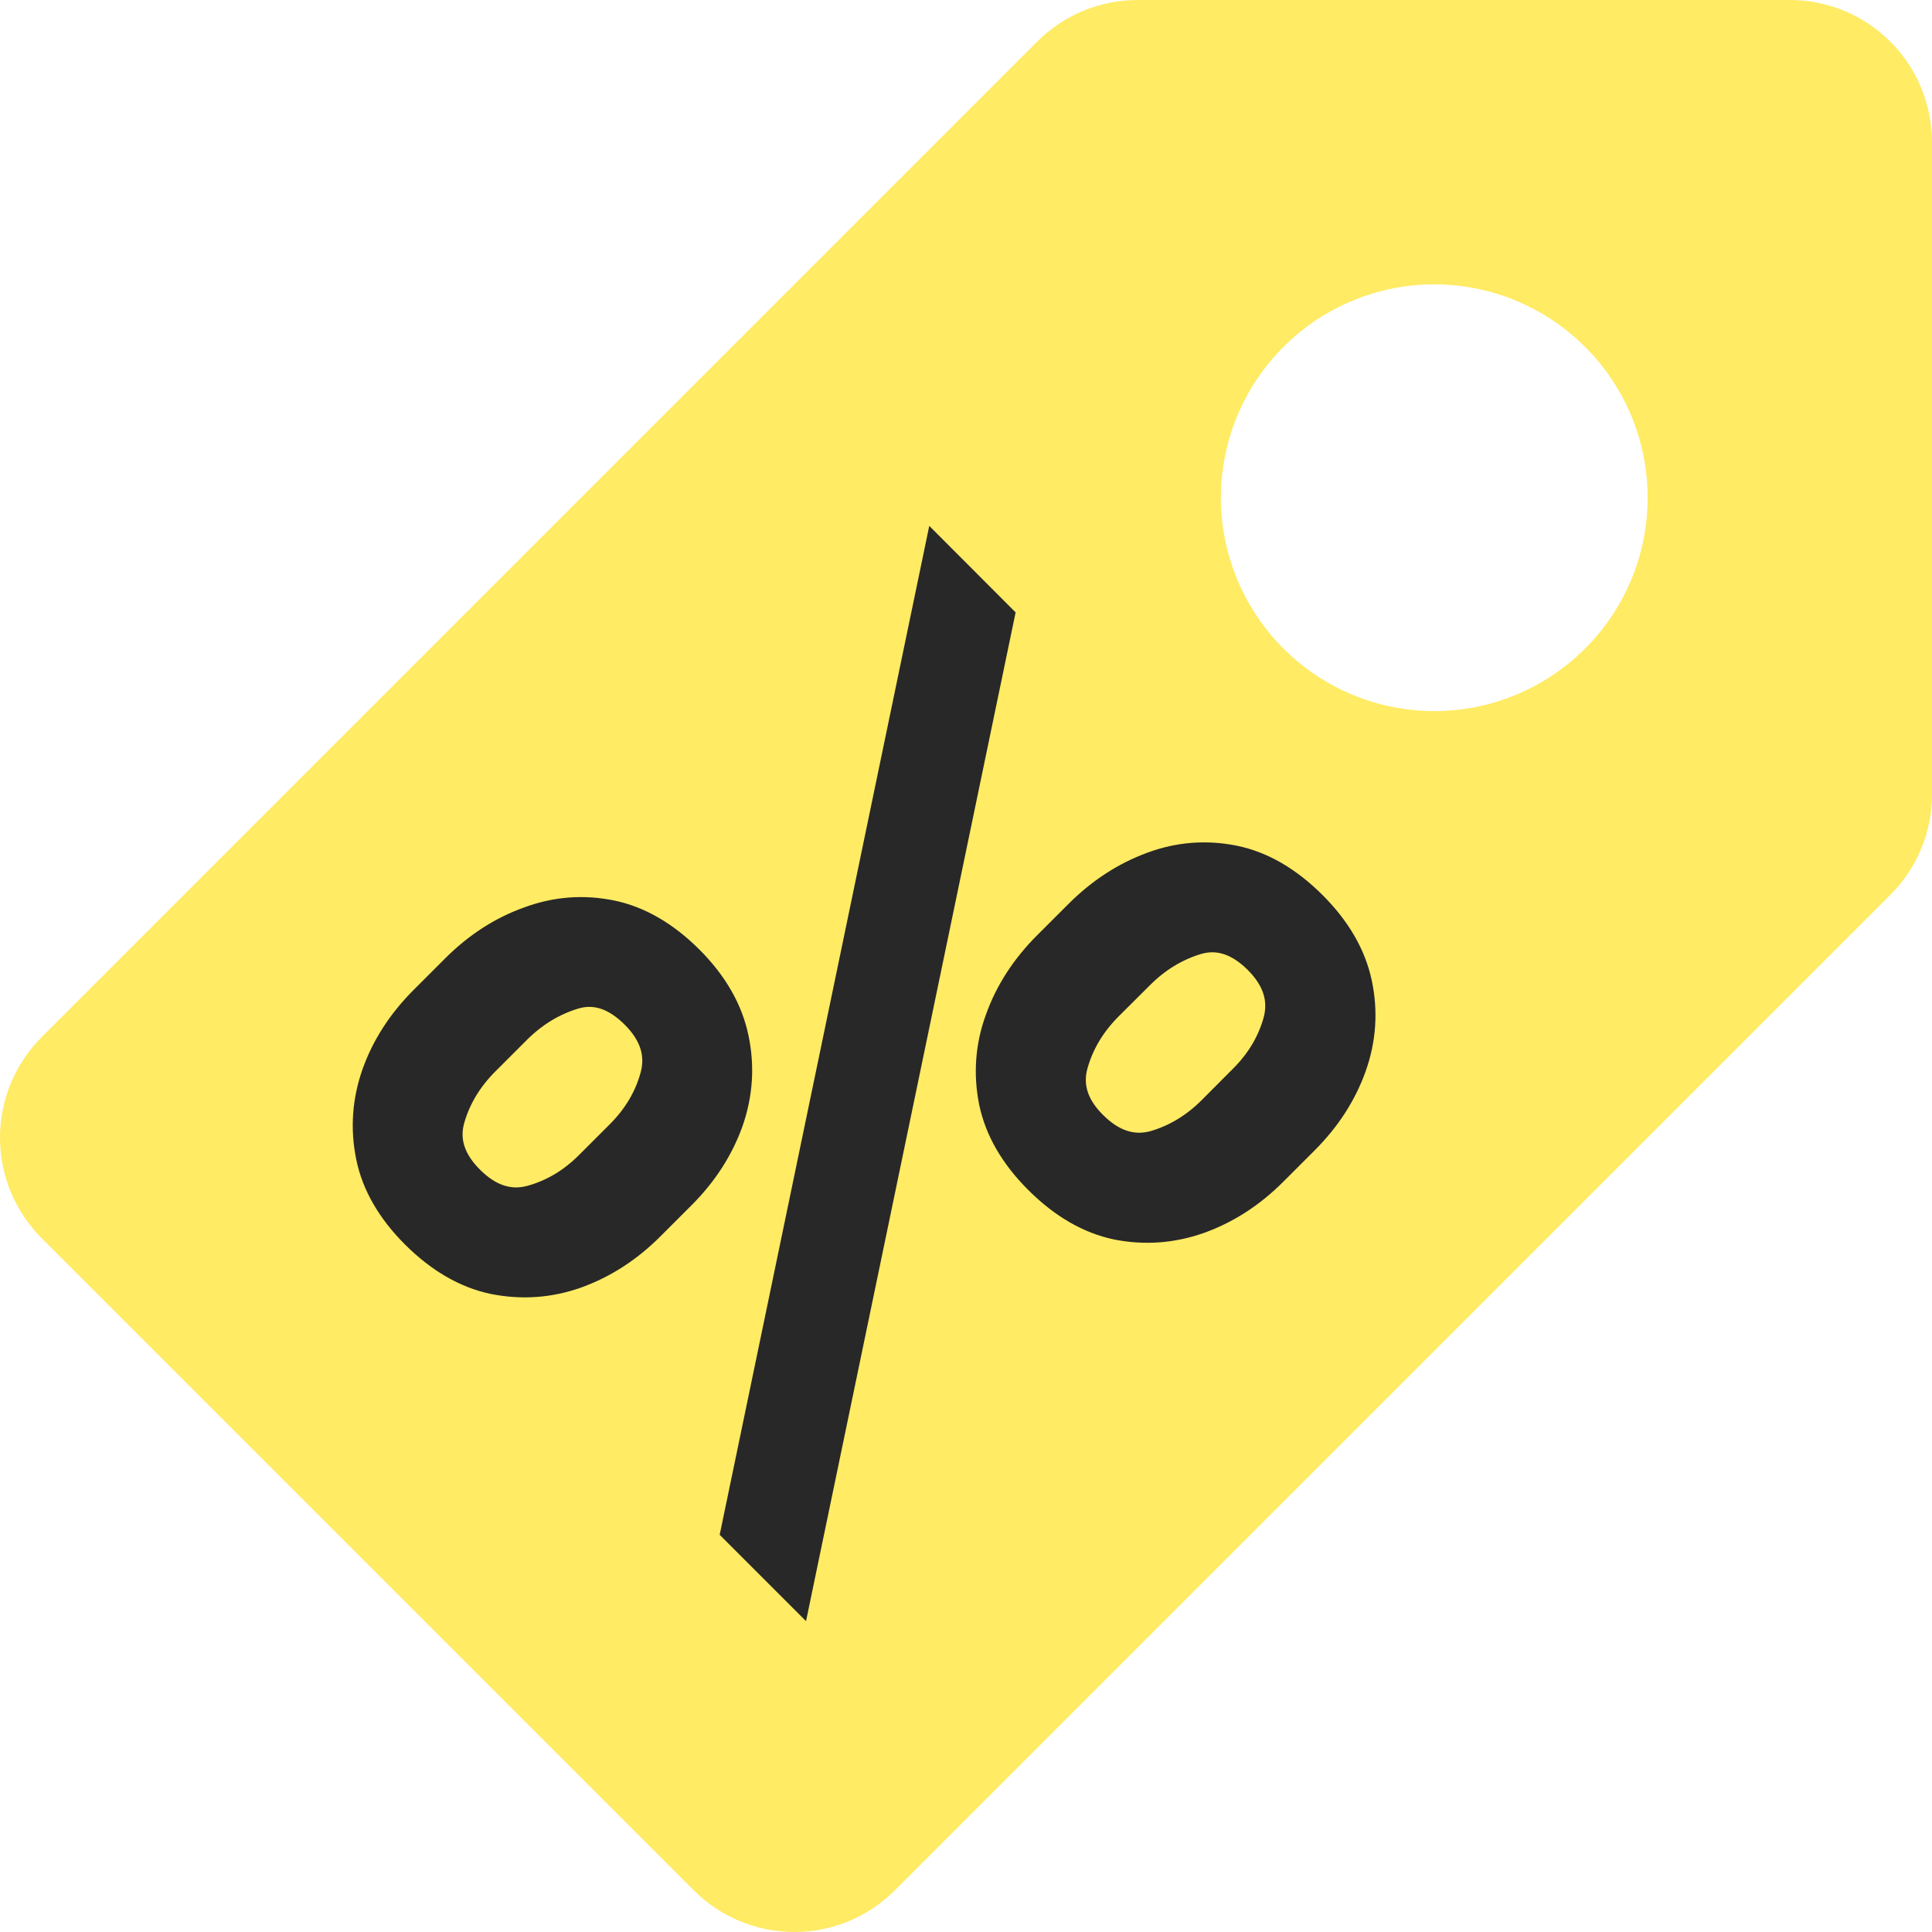
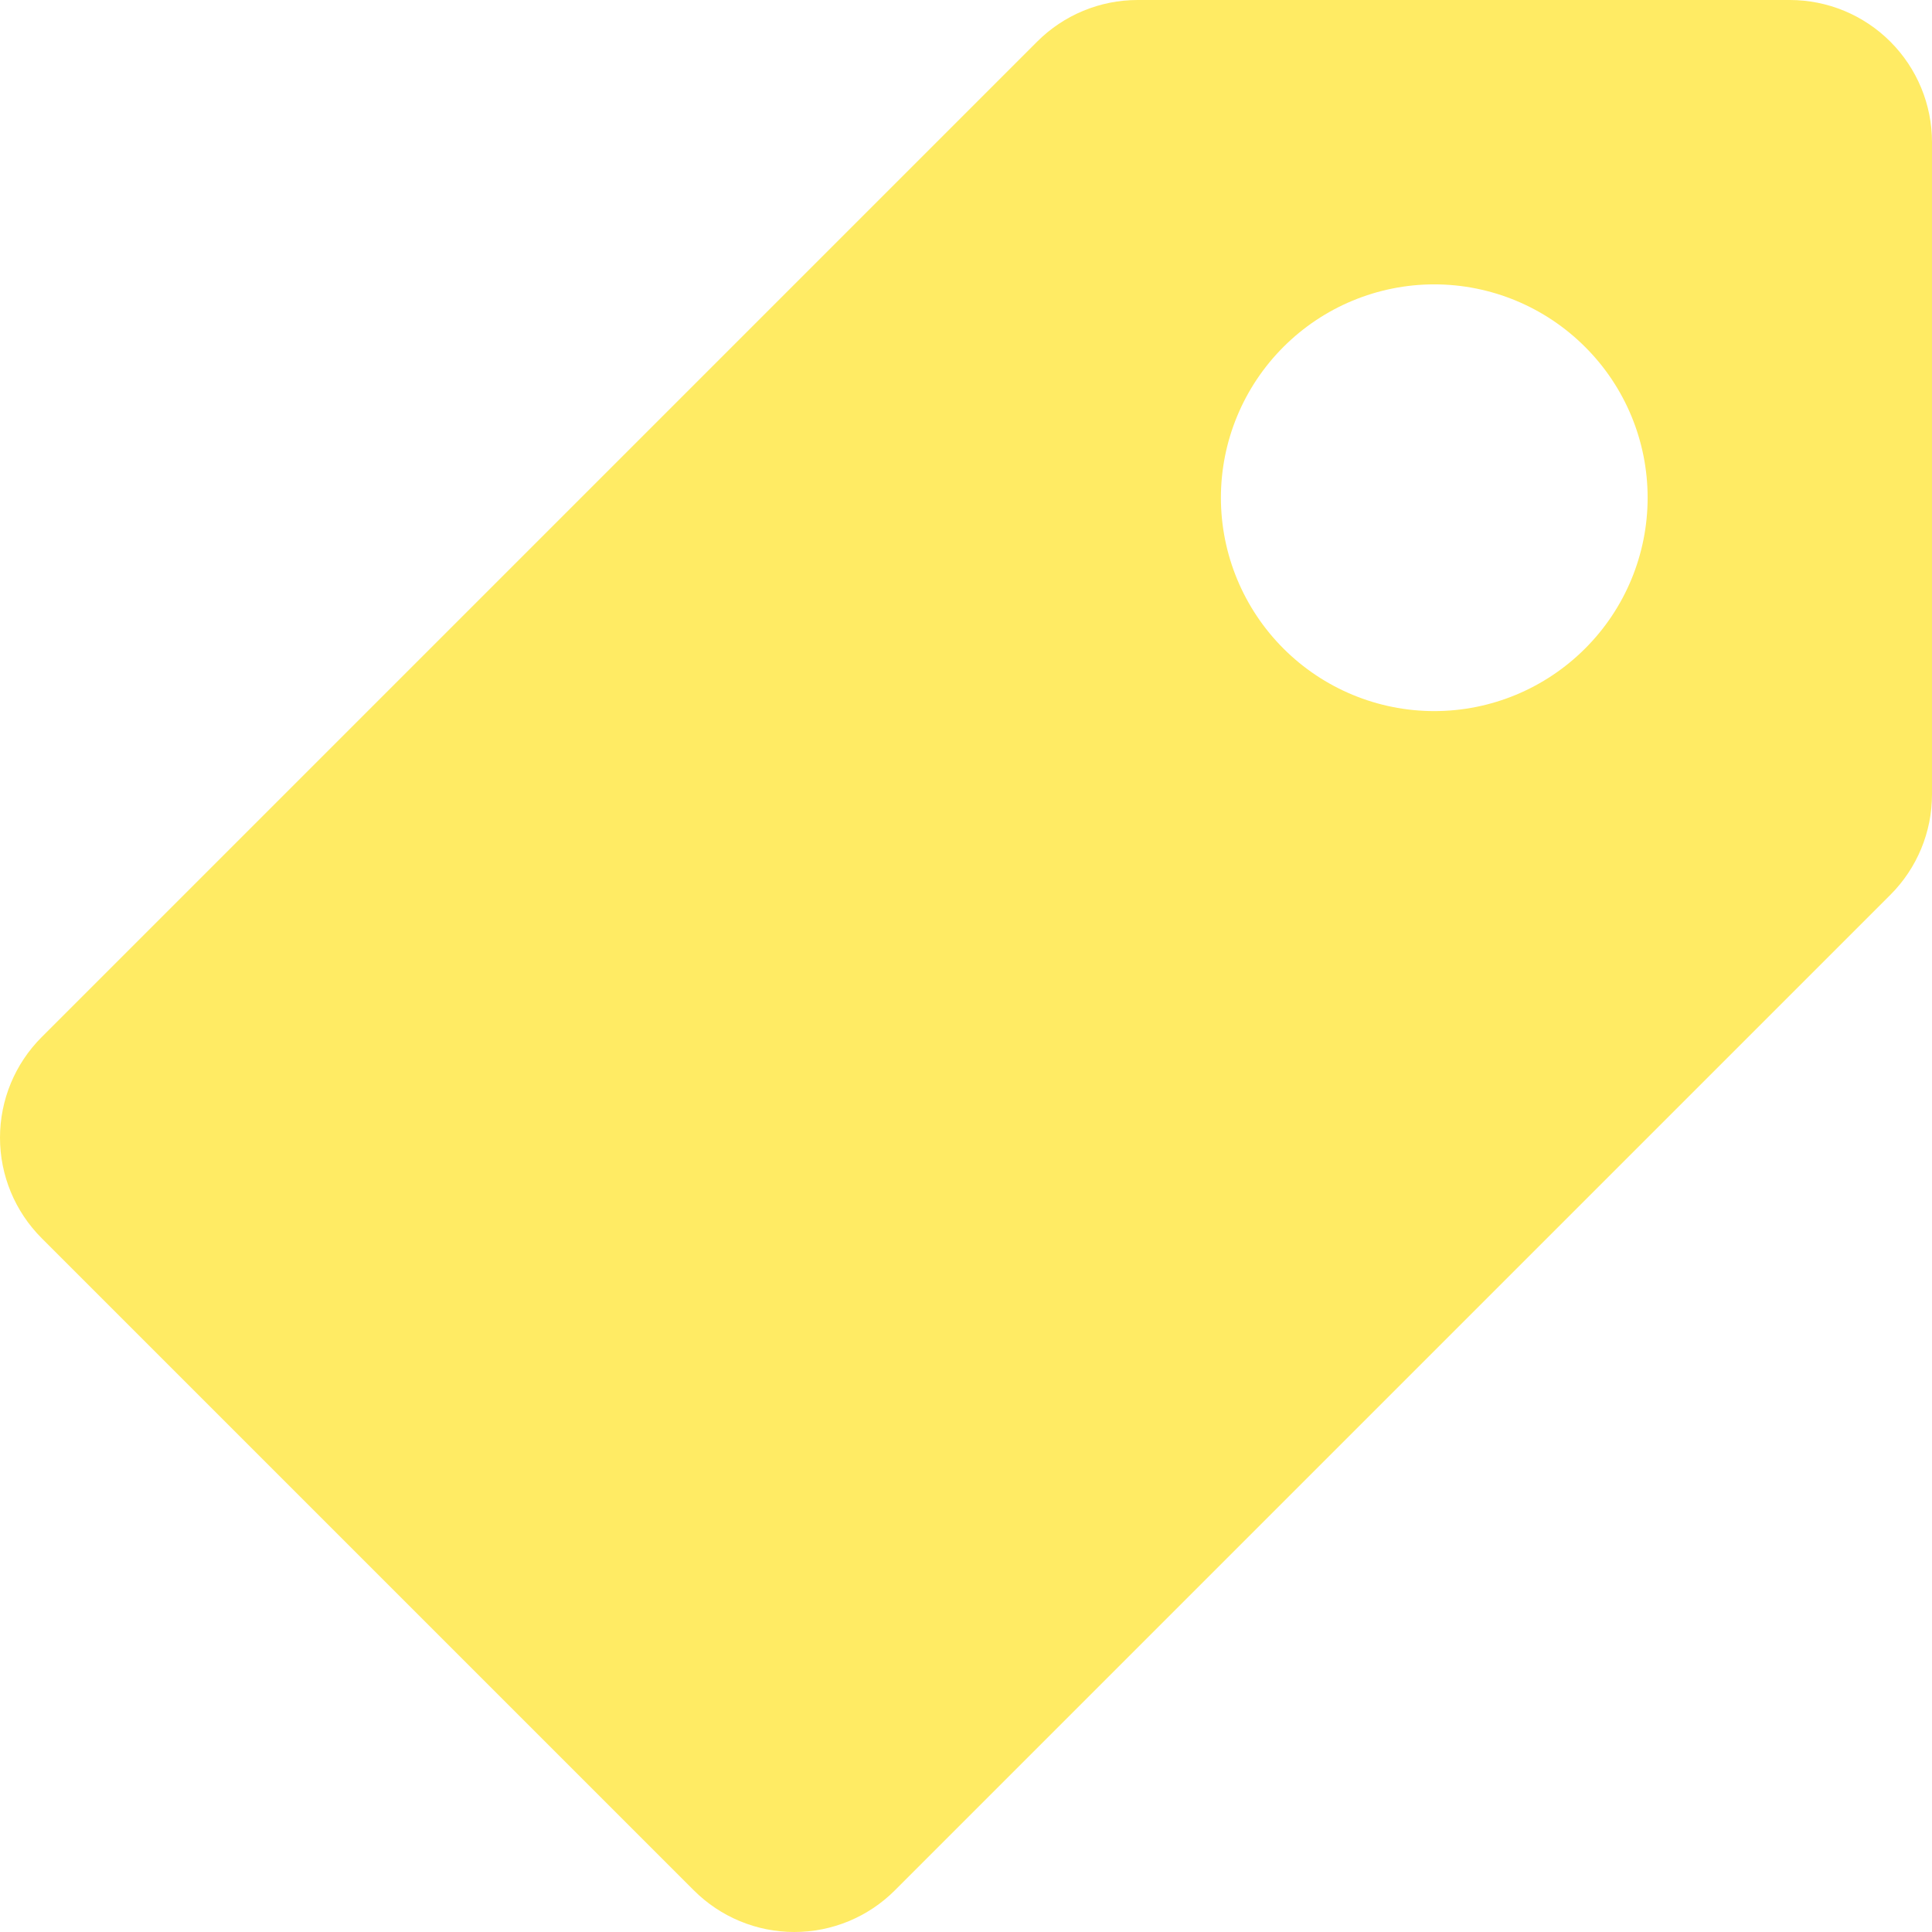
<svg xmlns="http://www.w3.org/2000/svg" width="16" height="16" viewBox="0 0 16 16" fill="none">
  <path d="M14.822 0C15.135 0 15.434 0.124 15.655 0.345C15.876 0.566 16 0.865 16 1.178V6.579C16 6.891 15.876 7.19 15.655 7.411L7.411 15.655C7.19 15.876 6.891 16 6.578 16C6.266 16 5.967 15.876 5.746 15.655L0.345 10.254C0.124 10.033 0 9.734 0 9.422C0 9.109 0.124 8.81 0.345 8.589L8.589 0.345C8.81 0.124 9.109 6.67019e-05 9.421 0H14.822ZM10.111 4.122C10.111 4.59 10.298 5.04 10.629 5.371C10.96 5.702 11.409 5.889 11.878 5.889C12.347 5.889 12.796 5.702 13.127 5.371C13.459 5.04 13.645 4.59 13.645 4.122C13.645 3.653 13.459 3.204 13.127 2.873C12.796 2.542 12.347 2.355 11.878 2.355C11.409 2.355 10.96 2.542 10.629 2.873C10.298 3.204 10.111 3.653 10.111 4.122Z" fill="#FFEB64" />
-   <path d="M5.398 10.169L5.657 9.91C5.842 9.725 5.974 9.519 6.055 9.293C6.135 9.063 6.15 8.831 6.101 8.597C6.052 8.36 5.926 8.14 5.724 7.937C5.517 7.73 5.297 7.603 5.064 7.555C4.831 7.508 4.602 7.525 4.375 7.609C4.147 7.69 3.941 7.824 3.756 8.009L3.497 8.268C3.312 8.453 3.178 8.659 3.097 8.887C3.017 9.114 3 9.345 3.048 9.581C3.095 9.813 3.221 10.032 3.425 10.236C3.631 10.441 3.851 10.569 4.085 10.618C4.321 10.665 4.552 10.649 4.778 10.569C5.006 10.487 5.213 10.354 5.398 10.169ZM5.124 9.378L4.866 9.636C4.728 9.774 4.573 9.867 4.398 9.916C4.224 9.965 4.059 9.912 3.904 9.757C3.75 9.603 3.699 9.44 3.75 9.267C3.8 9.095 3.894 8.94 4.032 8.802L4.29 8.544C4.428 8.406 4.582 8.312 4.753 8.259C4.923 8.205 5.087 8.258 5.245 8.416C5.397 8.568 5.45 8.732 5.402 8.908C5.354 9.084 5.261 9.24 5.124 9.378ZM10.557 9.716L10.816 9.457C11.001 9.272 11.135 9.065 11.216 8.837C11.297 8.608 11.312 8.376 11.263 8.142C11.213 7.906 11.086 7.687 10.883 7.484C10.676 7.277 10.456 7.15 10.224 7.102C9.991 7.055 9.761 7.072 9.535 7.156C9.309 7.239 9.103 7.373 8.918 7.558L8.659 7.817C8.474 8.002 8.34 8.209 8.259 8.437C8.177 8.661 8.16 8.892 8.207 9.128C8.255 9.36 8.381 9.579 8.585 9.783C8.792 9.99 9.013 10.118 9.247 10.167C9.481 10.213 9.711 10.196 9.938 10.116C10.166 10.034 10.372 9.901 10.557 9.716ZM10.281 8.922L10.023 9.181C9.886 9.318 9.731 9.412 9.558 9.463C9.384 9.512 9.219 9.459 9.064 9.304C8.911 9.152 8.861 8.989 8.911 8.816C8.961 8.642 9.054 8.487 9.191 8.349L9.45 8.091C9.587 7.953 9.741 7.859 9.913 7.806C10.084 7.754 10.248 7.806 10.405 7.963C10.557 8.115 10.609 8.279 10.561 8.455C10.512 8.629 10.419 8.785 10.281 8.922ZM6.615 13.224L8.302 5.104L7.756 4.557L6.069 12.678L6.615 13.224Z" fill="#282828" stroke="#282828" stroke-width="0.2" />
</svg>